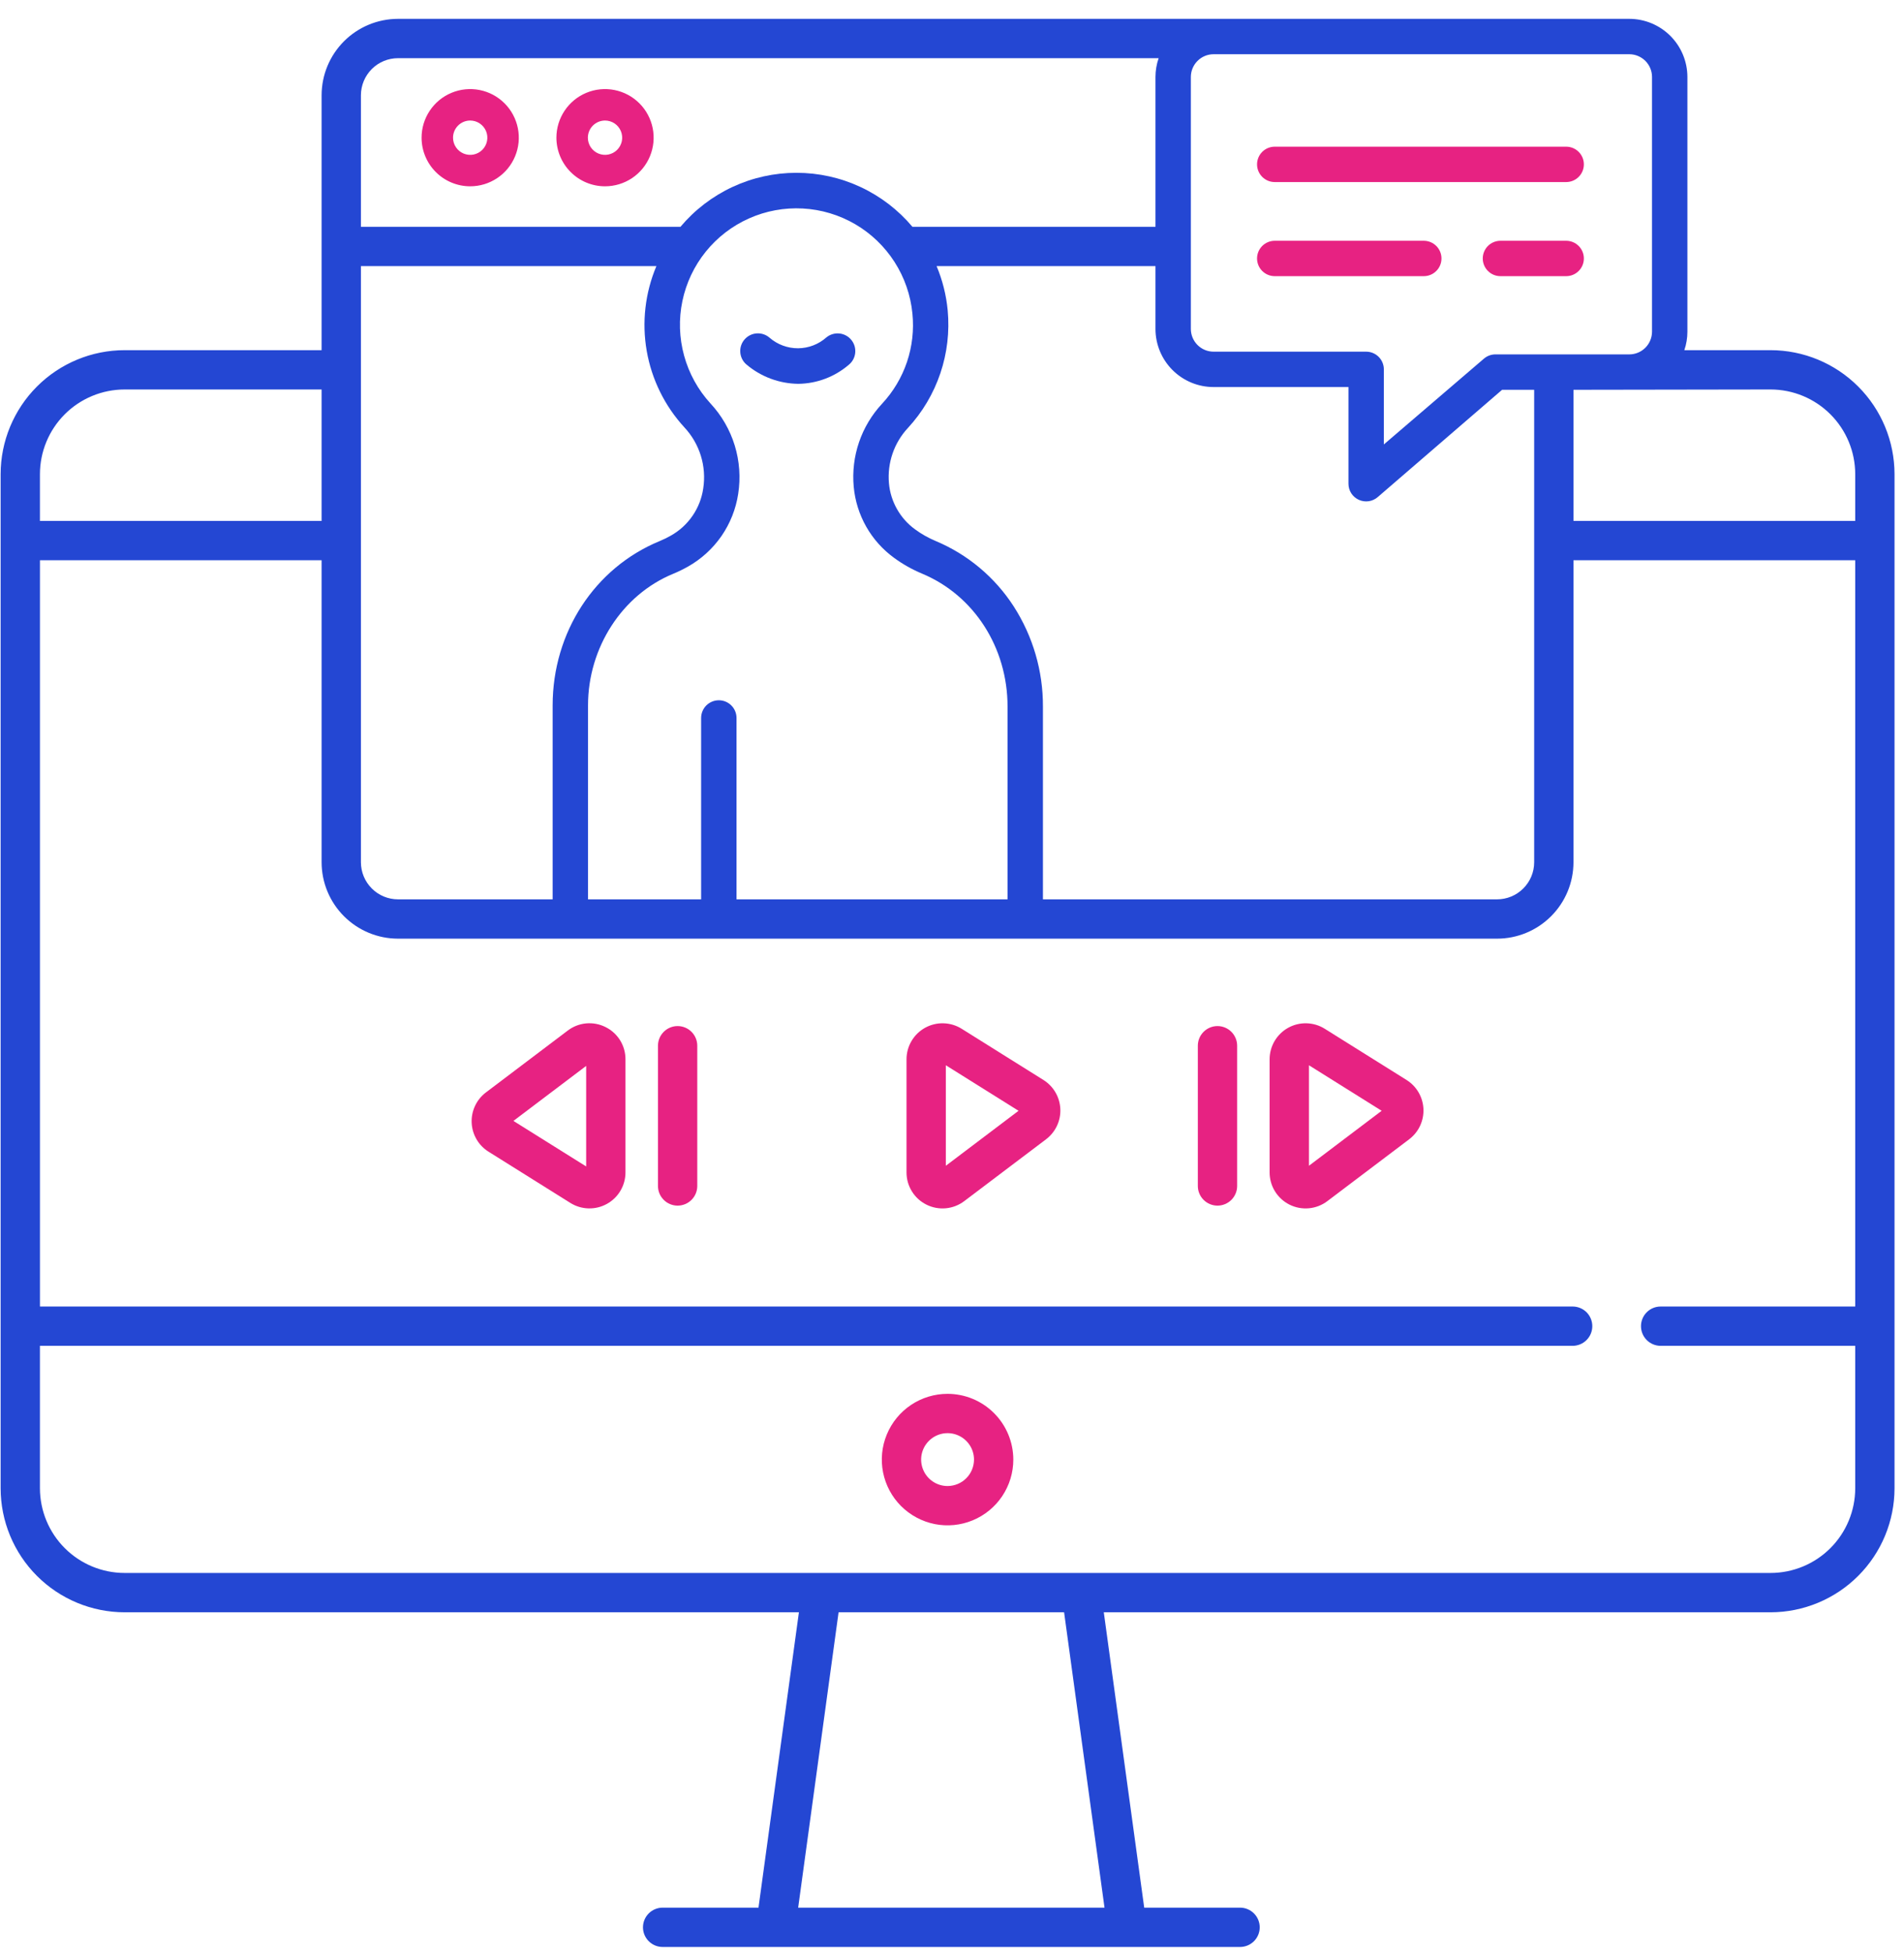
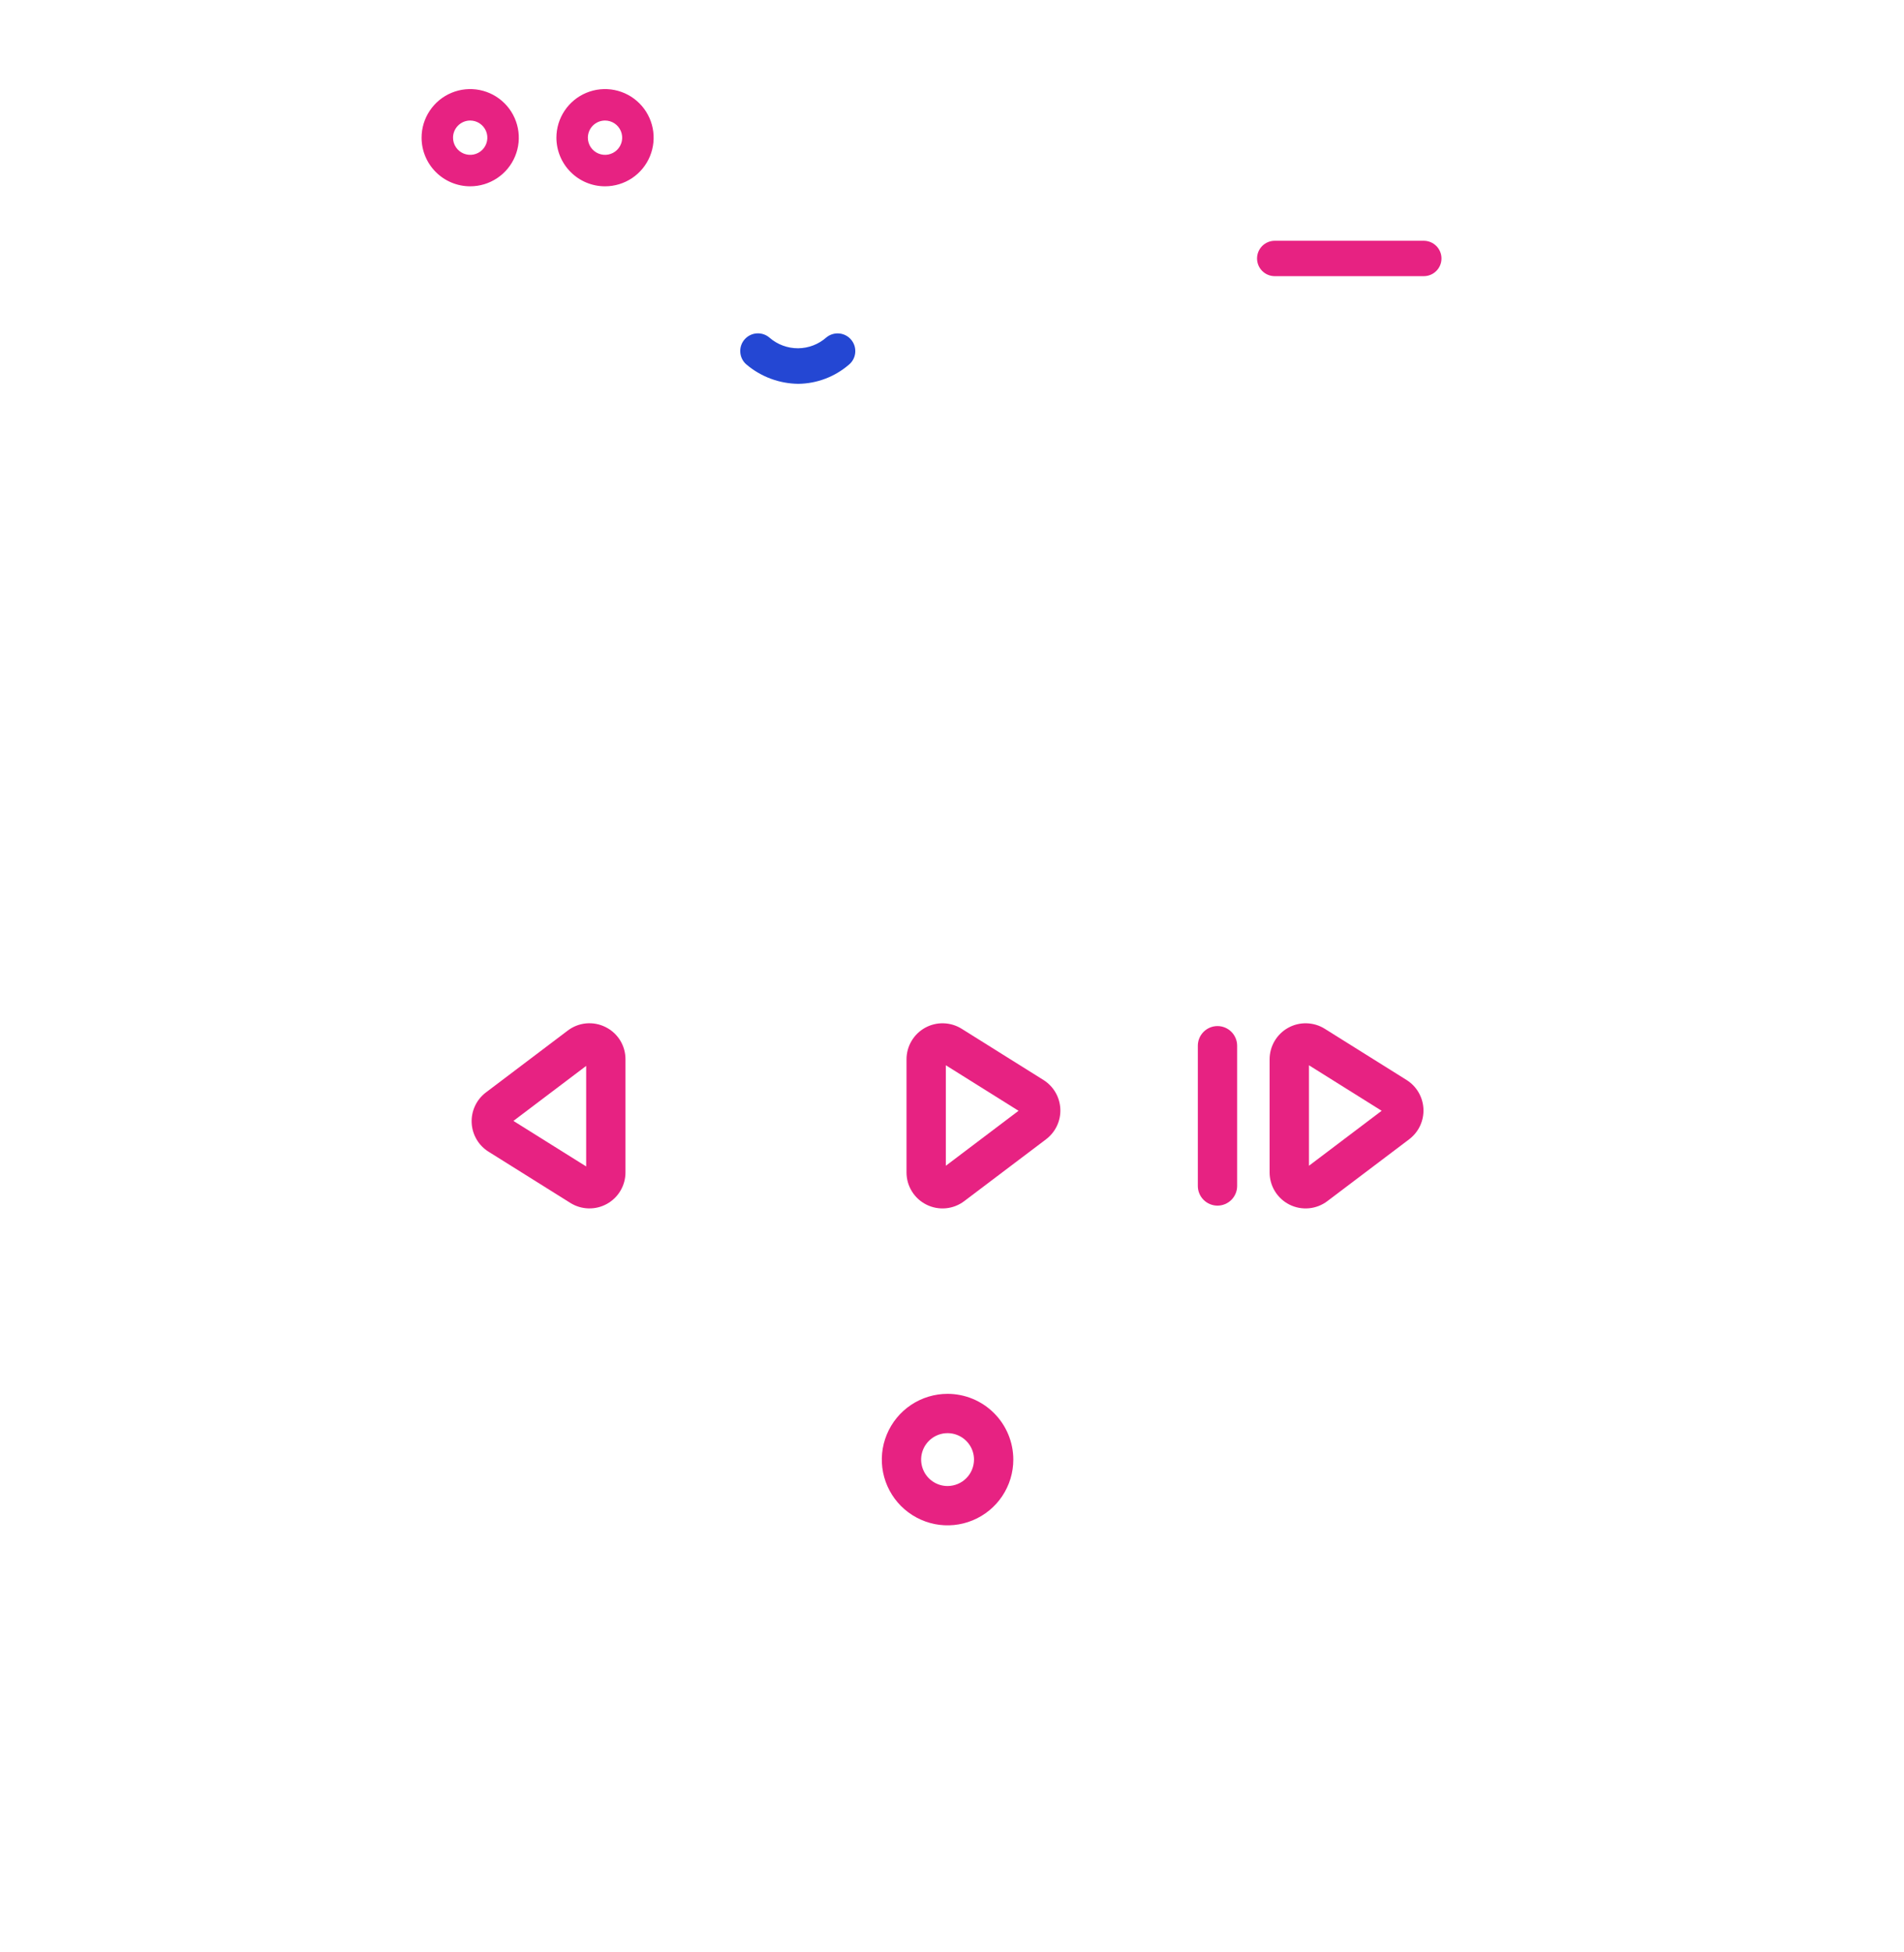
<svg xmlns="http://www.w3.org/2000/svg" width="79" height="81" viewBox="0 0 79 81" fill="none">
-   <path d="M73.464 14.529H69.886C69.97 14.282 70.013 14.023 70.013 13.762V3.193C70.012 2.554 69.758 1.941 69.306 1.489C68.854 1.037 68.241 0.783 67.602 0.782L16.515 0.782C15.674 0.783 14.868 1.117 14.274 1.711C13.679 2.306 13.345 3.111 13.344 3.952V14.529H5.17C3.806 14.53 2.498 15.072 1.534 16.037C0.57 17.001 0.028 18.308 0.026 19.672V55.02C0.026 55.022 0.026 55.023 0.026 55.024C0.026 55.026 0.026 55.027 0.026 55.028V61.752C0.028 63.116 0.57 64.423 1.534 65.387C2.499 66.352 3.806 66.894 5.17 66.896H33.148L31.471 79.151H27.494C27.277 79.151 27.07 79.237 26.917 79.39C26.764 79.543 26.678 79.75 26.678 79.967C26.678 80.183 26.764 80.39 26.917 80.543C27.07 80.696 27.277 80.782 27.494 80.782H51.452C51.668 80.782 51.876 80.696 52.029 80.543C52.182 80.39 52.268 80.183 52.268 79.967C52.268 79.75 52.182 79.543 52.029 79.39C51.876 79.237 51.668 79.151 51.452 79.151H47.475L45.798 66.896H73.464C74.827 66.894 76.134 66.351 77.098 65.387C78.063 64.423 78.605 63.116 78.607 61.752V19.672C78.605 18.308 78.063 17.001 77.099 16.037C76.135 15.073 74.827 14.53 73.464 14.529ZM76.976 19.672V21.615H65.286V16.173L73.464 16.16C74.395 16.161 75.288 16.531 75.946 17.189C76.605 17.848 76.975 18.741 76.976 19.672V19.672ZM14.975 11.041H27.235C26.767 12.15 26.627 13.371 26.833 14.557C27.039 15.743 27.582 16.846 28.396 17.732C28.71 18.068 28.944 18.471 29.079 18.91C29.215 19.349 29.248 19.813 29.178 20.267C29.119 20.676 28.966 21.066 28.731 21.406C28.497 21.746 28.187 22.027 27.826 22.228C27.678 22.312 27.525 22.386 27.369 22.451C24.672 23.561 22.93 26.238 22.93 29.268V37.315H16.515C16.107 37.315 15.715 37.153 15.427 36.864C15.138 36.576 14.976 36.185 14.975 35.777V11.041ZM37.858 13.012C37.926 13.689 37.849 14.373 37.632 15.019C37.414 15.664 37.061 16.256 36.596 16.754C36.17 17.212 35.844 17.756 35.642 18.348C35.44 18.941 35.365 19.57 35.422 20.194C35.475 20.778 35.652 21.344 35.942 21.854C36.231 22.364 36.627 22.805 37.102 23.15C37.459 23.411 37.846 23.628 38.254 23.799C40.412 24.698 41.805 26.864 41.805 29.317V37.315H30.559V29.789C30.559 29.594 30.482 29.407 30.344 29.27C30.207 29.132 30.02 29.055 29.825 29.055C29.631 29.055 29.444 29.132 29.306 29.27C29.169 29.407 29.091 29.594 29.091 29.789V37.315H24.398V29.268C24.398 26.872 25.816 24.678 27.928 23.809C28.141 23.721 28.348 23.62 28.548 23.507C29.1 23.195 29.574 22.762 29.935 22.241C30.295 21.719 30.532 21.122 30.628 20.496C30.733 19.823 30.685 19.136 30.486 18.485C30.286 17.834 29.942 17.237 29.478 16.739C28.961 16.174 28.586 15.493 28.384 14.754C28.181 14.016 28.157 13.239 28.314 12.489C28.471 11.739 28.803 11.037 29.284 10.441C29.765 9.845 30.381 9.372 31.081 9.061C31.781 8.749 32.545 8.609 33.31 8.651C34.075 8.692 34.819 8.916 35.481 9.301C36.143 9.687 36.703 10.225 37.116 10.87C37.53 11.515 37.784 12.249 37.858 13.012ZM42.061 25.161C41.279 23.949 40.149 23.002 38.818 22.445C38.517 22.319 38.231 22.157 37.968 21.964C37.661 21.741 37.406 21.455 37.219 21.125C37.032 20.796 36.917 20.43 36.884 20.052C36.846 19.634 36.898 19.214 37.034 18.817C37.17 18.421 37.389 18.058 37.675 17.752C38.276 17.1 38.733 16.329 39.017 15.488C39.3 14.648 39.404 13.758 39.321 12.874C39.261 12.243 39.106 11.625 38.861 11.041H47.942V13.649C47.943 14.288 48.197 14.901 48.649 15.353C49.101 15.805 49.714 16.059 50.353 16.059H55.95V20.07C55.95 20.212 55.99 20.35 56.067 20.469C56.144 20.587 56.253 20.681 56.382 20.739C56.511 20.797 56.654 20.817 56.794 20.796C56.933 20.775 57.064 20.713 57.17 20.62L62.326 16.172H63.655V35.777C63.655 36.185 63.492 36.576 63.203 36.864C62.915 37.153 62.523 37.315 62.115 37.315H43.273V29.317C43.279 27.844 42.858 26.4 42.061 25.161H42.061ZM68.545 3.193V13.762C68.544 14.012 68.445 14.251 68.268 14.428C68.092 14.605 67.852 14.704 67.602 14.704H62.047C61.868 14.704 61.695 14.77 61.561 14.889L57.418 18.441V15.325C57.418 15.131 57.34 14.944 57.203 14.806C57.065 14.669 56.878 14.591 56.684 14.591H50.353C50.103 14.591 49.863 14.492 49.687 14.315C49.51 14.138 49.411 13.899 49.41 13.649V3.193C49.411 2.943 49.51 2.703 49.687 2.527C49.863 2.35 50.103 2.25 50.353 2.25H67.602C67.852 2.25 68.092 2.35 68.269 2.527C68.445 2.703 68.545 2.943 68.545 3.193ZM16.515 2.414H48.074C47.987 2.664 47.943 2.928 47.942 3.193V9.41H37.858C37.268 8.708 36.531 8.144 35.7 7.757C34.869 7.37 33.963 7.17 33.046 7.17C32.129 7.17 31.223 7.37 30.392 7.757C29.561 8.144 28.824 8.708 28.234 9.41H14.975V3.952C14.976 3.544 15.138 3.153 15.427 2.864C15.715 2.576 16.107 2.414 16.515 2.414ZM5.17 16.16H13.344V21.615H1.657V19.672C1.658 18.741 2.029 17.848 2.687 17.189C3.346 16.531 4.238 16.161 5.17 16.16ZM45.828 79.151H33.117L34.794 66.896H44.151L45.828 79.151ZM73.464 65.264H5.17C4.238 65.263 3.346 64.893 2.687 64.234C2.029 63.576 1.659 62.683 1.657 61.752V55.84H65.251C65.467 55.84 65.675 55.754 65.828 55.601C65.981 55.448 66.067 55.24 66.067 55.024C66.067 54.808 65.981 54.6 65.828 54.447C65.675 54.294 65.467 54.209 65.251 54.209H1.658V23.246H13.344V35.777C13.345 36.617 13.679 37.423 14.274 38.017C14.868 38.611 15.674 38.946 16.515 38.946H62.115C62.956 38.946 63.762 38.611 64.356 38.017C64.951 37.423 65.285 36.617 65.286 35.777V23.246H76.976V54.209H68.903C68.686 54.209 68.479 54.294 68.326 54.447C68.173 54.6 68.087 54.808 68.087 55.024C68.087 55.24 68.173 55.448 68.326 55.601C68.479 55.754 68.686 55.84 68.903 55.84H76.976V61.752C76.975 62.683 76.604 63.576 75.946 64.234C75.287 64.893 74.395 65.263 73.464 65.264V65.264Z" fill="#2447D3" />
  <path d="M39.316 57.832C38.776 57.832 38.249 57.992 37.8 58.292C37.352 58.592 37.002 59.018 36.796 59.516C36.589 60.014 36.535 60.563 36.64 61.092C36.746 61.621 37.005 62.108 37.387 62.489C37.769 62.87 38.255 63.13 38.784 63.236C39.313 63.341 39.861 63.287 40.36 63.08C40.858 62.874 41.285 62.524 41.584 62.076C41.884 61.627 42.044 61.1 42.044 60.56C42.043 59.837 41.755 59.143 41.244 58.632C40.733 58.12 40.039 57.833 39.316 57.832ZM39.316 61.657C39.099 61.657 38.887 61.593 38.707 61.472C38.526 61.351 38.386 61.18 38.303 60.98C38.22 60.779 38.198 60.559 38.24 60.346C38.283 60.133 38.387 59.938 38.541 59.785C38.694 59.631 38.889 59.527 39.102 59.484C39.315 59.442 39.535 59.464 39.736 59.547C39.936 59.63 40.107 59.77 40.228 59.951C40.349 60.131 40.413 60.343 40.413 60.56C40.412 60.851 40.297 61.13 40.091 61.335C39.886 61.541 39.607 61.656 39.316 61.657Z" fill="#E72282" />
  <path d="M43.295 44.81L39.901 42.685C39.674 42.543 39.414 42.465 39.148 42.458C38.881 42.45 38.617 42.515 38.383 42.644C38.15 42.773 37.955 42.963 37.82 43.193C37.684 43.423 37.613 43.685 37.613 43.952V48.643C37.612 48.922 37.689 49.195 37.836 49.431C37.982 49.668 38.191 49.859 38.441 49.983C38.69 50.107 38.968 50.159 39.246 50.133C39.523 50.107 39.787 50.004 40.008 49.836L43.403 47.27C43.596 47.123 43.751 46.933 43.854 46.714C43.958 46.494 44.006 46.254 43.995 46.011C43.984 45.77 43.915 45.534 43.793 45.325C43.671 45.115 43.5 44.939 43.295 44.81V44.81ZM39.244 48.369V44.199L42.261 46.088L39.244 48.369Z" fill="#E72282" />
  <path d="M58.361 44.81L54.966 42.685C54.74 42.543 54.48 42.465 54.213 42.458C53.946 42.45 53.682 42.515 53.449 42.644C53.215 42.773 53.021 42.963 52.885 43.193C52.75 43.423 52.678 43.685 52.678 43.952V48.643C52.678 48.922 52.755 49.195 52.901 49.431C53.047 49.668 53.257 49.859 53.506 49.983C53.755 50.107 54.034 50.159 54.311 50.133C54.588 50.107 54.853 50.004 55.074 49.836L58.469 47.27C58.662 47.123 58.817 46.933 58.92 46.714C59.023 46.494 59.072 46.254 59.061 46.011C59.05 45.77 58.981 45.534 58.859 45.325C58.737 45.115 58.566 44.939 58.361 44.81V44.81ZM54.31 48.369V44.199L57.327 46.088L54.31 48.369Z" fill="#E72282" />
  <path d="M50.515 42.573C50.299 42.573 50.092 42.659 49.939 42.812C49.786 42.965 49.7 43.172 49.7 43.389V49.207C49.7 49.424 49.786 49.631 49.939 49.784C50.092 49.937 50.299 50.023 50.515 50.023C50.732 50.023 50.939 49.937 51.092 49.784C51.245 49.631 51.331 49.424 51.331 49.207V43.389C51.331 43.172 51.245 42.965 51.092 42.812C50.939 42.659 50.732 42.573 50.515 42.573Z" fill="#E72282" />
  <path d="M25.124 42.614C24.875 42.489 24.596 42.437 24.319 42.462C24.042 42.488 23.778 42.591 23.556 42.76L20.162 45.326C19.969 45.472 19.814 45.663 19.711 45.882C19.608 46.101 19.559 46.342 19.57 46.584C19.58 46.826 19.65 47.062 19.772 47.271C19.893 47.48 20.064 47.657 20.27 47.785L23.665 49.911C23.891 50.052 24.151 50.131 24.418 50.138C24.685 50.145 24.948 50.081 25.182 49.951C25.415 49.822 25.61 49.633 25.745 49.403C25.881 49.173 25.952 48.911 25.952 48.644V43.952C25.953 43.674 25.876 43.401 25.73 43.164C25.583 42.928 25.373 42.737 25.124 42.614ZM24.321 48.397L21.303 46.508L24.321 44.226V48.397Z" fill="#E72282" />
-   <path d="M28.115 42.573C27.899 42.573 27.692 42.659 27.539 42.812C27.386 42.965 27.3 43.172 27.3 43.389V49.207C27.3 49.424 27.386 49.631 27.539 49.784C27.692 49.937 27.899 50.023 28.115 50.023C28.332 50.023 28.539 49.937 28.692 49.784C28.845 49.631 28.931 49.424 28.931 49.207V43.389C28.931 43.172 28.845 42.965 28.692 42.812C28.539 42.659 28.332 42.573 28.115 42.573Z" fill="#E72282" />
  <path d="M19.509 7.73C19.908 7.73 20.298 7.612 20.629 7.39C20.961 7.169 21.22 6.854 21.372 6.485C21.525 6.117 21.565 5.711 21.487 5.32C21.409 4.929 21.217 4.569 20.935 4.287C20.653 4.005 20.294 3.813 19.902 3.735C19.511 3.657 19.105 3.697 18.737 3.85C18.368 4.002 18.053 4.261 17.832 4.593C17.61 4.924 17.492 5.314 17.492 5.713C17.492 6.248 17.705 6.761 18.083 7.139C18.461 7.517 18.974 7.73 19.509 7.73ZM19.509 5.001C19.65 5.001 19.787 5.043 19.904 5.121C20.021 5.2 20.113 5.311 20.167 5.441C20.221 5.571 20.235 5.714 20.207 5.852C20.18 5.99 20.112 6.117 20.012 6.217C19.913 6.317 19.786 6.384 19.648 6.412C19.509 6.439 19.366 6.425 19.236 6.371C19.106 6.317 18.995 6.226 18.917 6.109C18.838 5.992 18.797 5.854 18.797 5.713C18.797 5.525 18.872 5.344 19.005 5.21C19.139 5.077 19.32 5.001 19.509 5.001V5.001Z" fill="#E72282" />
  <path d="M25.103 7.73C25.502 7.73 25.892 7.612 26.224 7.391C26.556 7.169 26.814 6.854 26.967 6.485C27.119 6.117 27.16 5.711 27.082 5.32C27.004 4.929 26.812 4.569 26.53 4.287C26.248 4.005 25.888 3.813 25.497 3.735C25.106 3.657 24.7 3.697 24.331 3.85C23.963 4.002 23.648 4.261 23.426 4.593C23.205 4.924 23.086 5.314 23.086 5.713C23.087 6.248 23.3 6.761 23.678 7.139C24.056 7.517 24.568 7.73 25.103 7.73ZM25.103 5.001C25.244 5.001 25.382 5.043 25.499 5.121C25.616 5.2 25.707 5.311 25.761 5.441C25.815 5.571 25.829 5.714 25.802 5.852C25.774 5.99 25.706 6.117 25.607 6.217C25.507 6.316 25.381 6.384 25.242 6.412C25.104 6.439 24.961 6.425 24.831 6.371C24.701 6.317 24.59 6.226 24.511 6.109C24.433 5.992 24.391 5.854 24.391 5.713C24.392 5.525 24.466 5.344 24.6 5.21C24.733 5.077 24.914 5.002 25.103 5.001V5.001Z" fill="#E72282" />
  <path d="M34.292 13.996C33.968 14.285 33.551 14.446 33.117 14.45C32.684 14.453 32.263 14.299 31.935 14.016C31.789 13.887 31.598 13.821 31.404 13.832C31.21 13.844 31.028 13.932 30.898 14.078C30.769 14.223 30.703 14.414 30.715 14.608C30.726 14.803 30.814 14.985 30.96 15.114C31.564 15.63 32.33 15.917 33.124 15.925C33.892 15.916 34.632 15.637 35.215 15.137C35.291 15.077 35.353 15.002 35.399 14.917C35.445 14.833 35.474 14.74 35.484 14.644C35.494 14.548 35.485 14.451 35.458 14.359C35.43 14.266 35.385 14.18 35.324 14.105C35.264 14.03 35.189 13.968 35.104 13.922C35.02 13.876 34.926 13.847 34.831 13.837C34.735 13.827 34.638 13.836 34.545 13.863C34.453 13.89 34.367 13.936 34.292 13.996H34.292Z" fill="#2447D3" />
-   <path d="M52.891 7.554H64.983C65.178 7.554 65.364 7.477 65.502 7.339C65.64 7.201 65.717 7.015 65.717 6.82C65.717 6.625 65.64 6.439 65.502 6.301C65.364 6.163 65.178 6.086 64.983 6.086H52.891C52.696 6.086 52.51 6.163 52.372 6.301C52.234 6.439 52.157 6.625 52.157 6.82C52.157 7.015 52.234 7.201 52.372 7.339C52.51 7.477 52.696 7.554 52.891 7.554Z" fill="#E72282" />
  <path d="M52.891 11.458H59.075C59.27 11.458 59.457 11.381 59.594 11.243C59.732 11.106 59.809 10.919 59.809 10.724C59.809 10.53 59.732 10.343 59.594 10.205C59.457 10.068 59.27 9.99 59.075 9.99H52.891C52.696 9.99 52.51 10.068 52.372 10.205C52.234 10.343 52.157 10.53 52.157 10.724C52.157 10.919 52.234 11.106 52.372 11.243C52.51 11.381 52.696 11.458 52.891 11.458Z" fill="#E72282" />
-   <path d="M64.983 9.99H62.256C62.061 9.99 61.874 10.068 61.737 10.205C61.599 10.343 61.522 10.53 61.522 10.724C61.522 10.919 61.599 11.106 61.737 11.243C61.874 11.381 62.061 11.458 62.256 11.458H64.983C65.178 11.458 65.365 11.381 65.502 11.243C65.64 11.106 65.717 10.919 65.717 10.724C65.717 10.53 65.64 10.343 65.502 10.205C65.365 10.068 65.178 9.99 64.983 9.99Z" fill="#E72282" />
</svg>